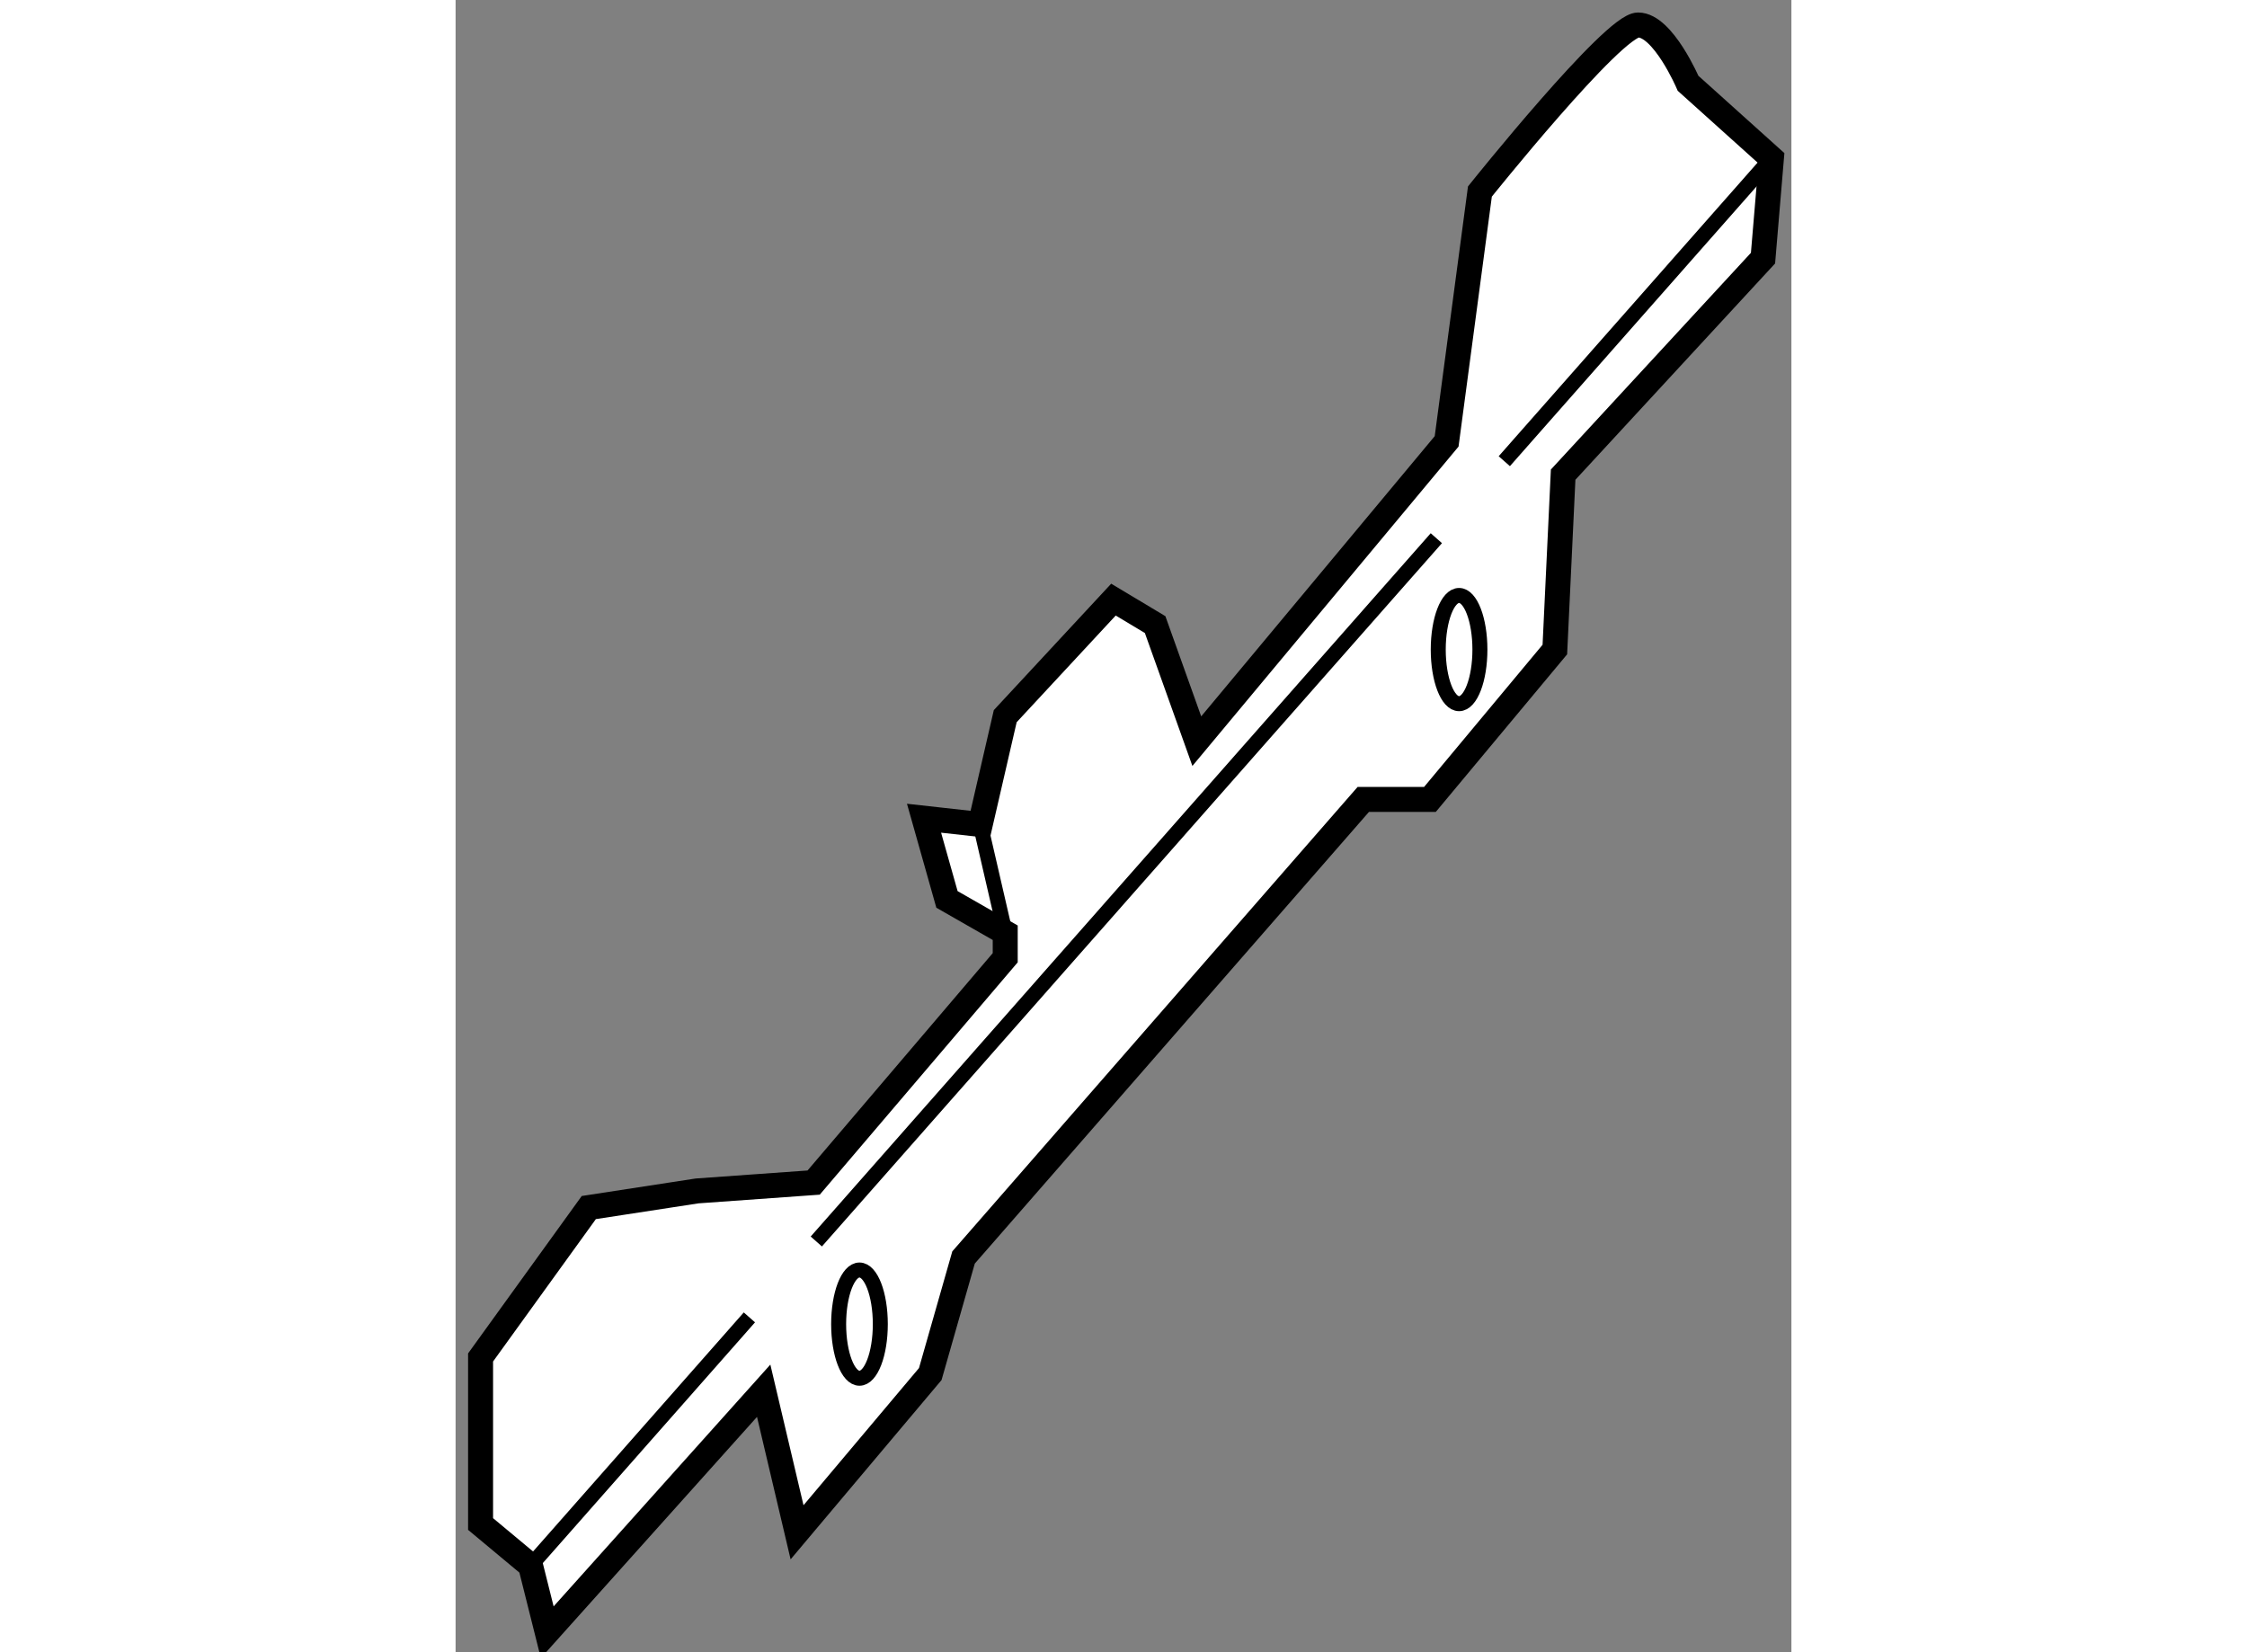
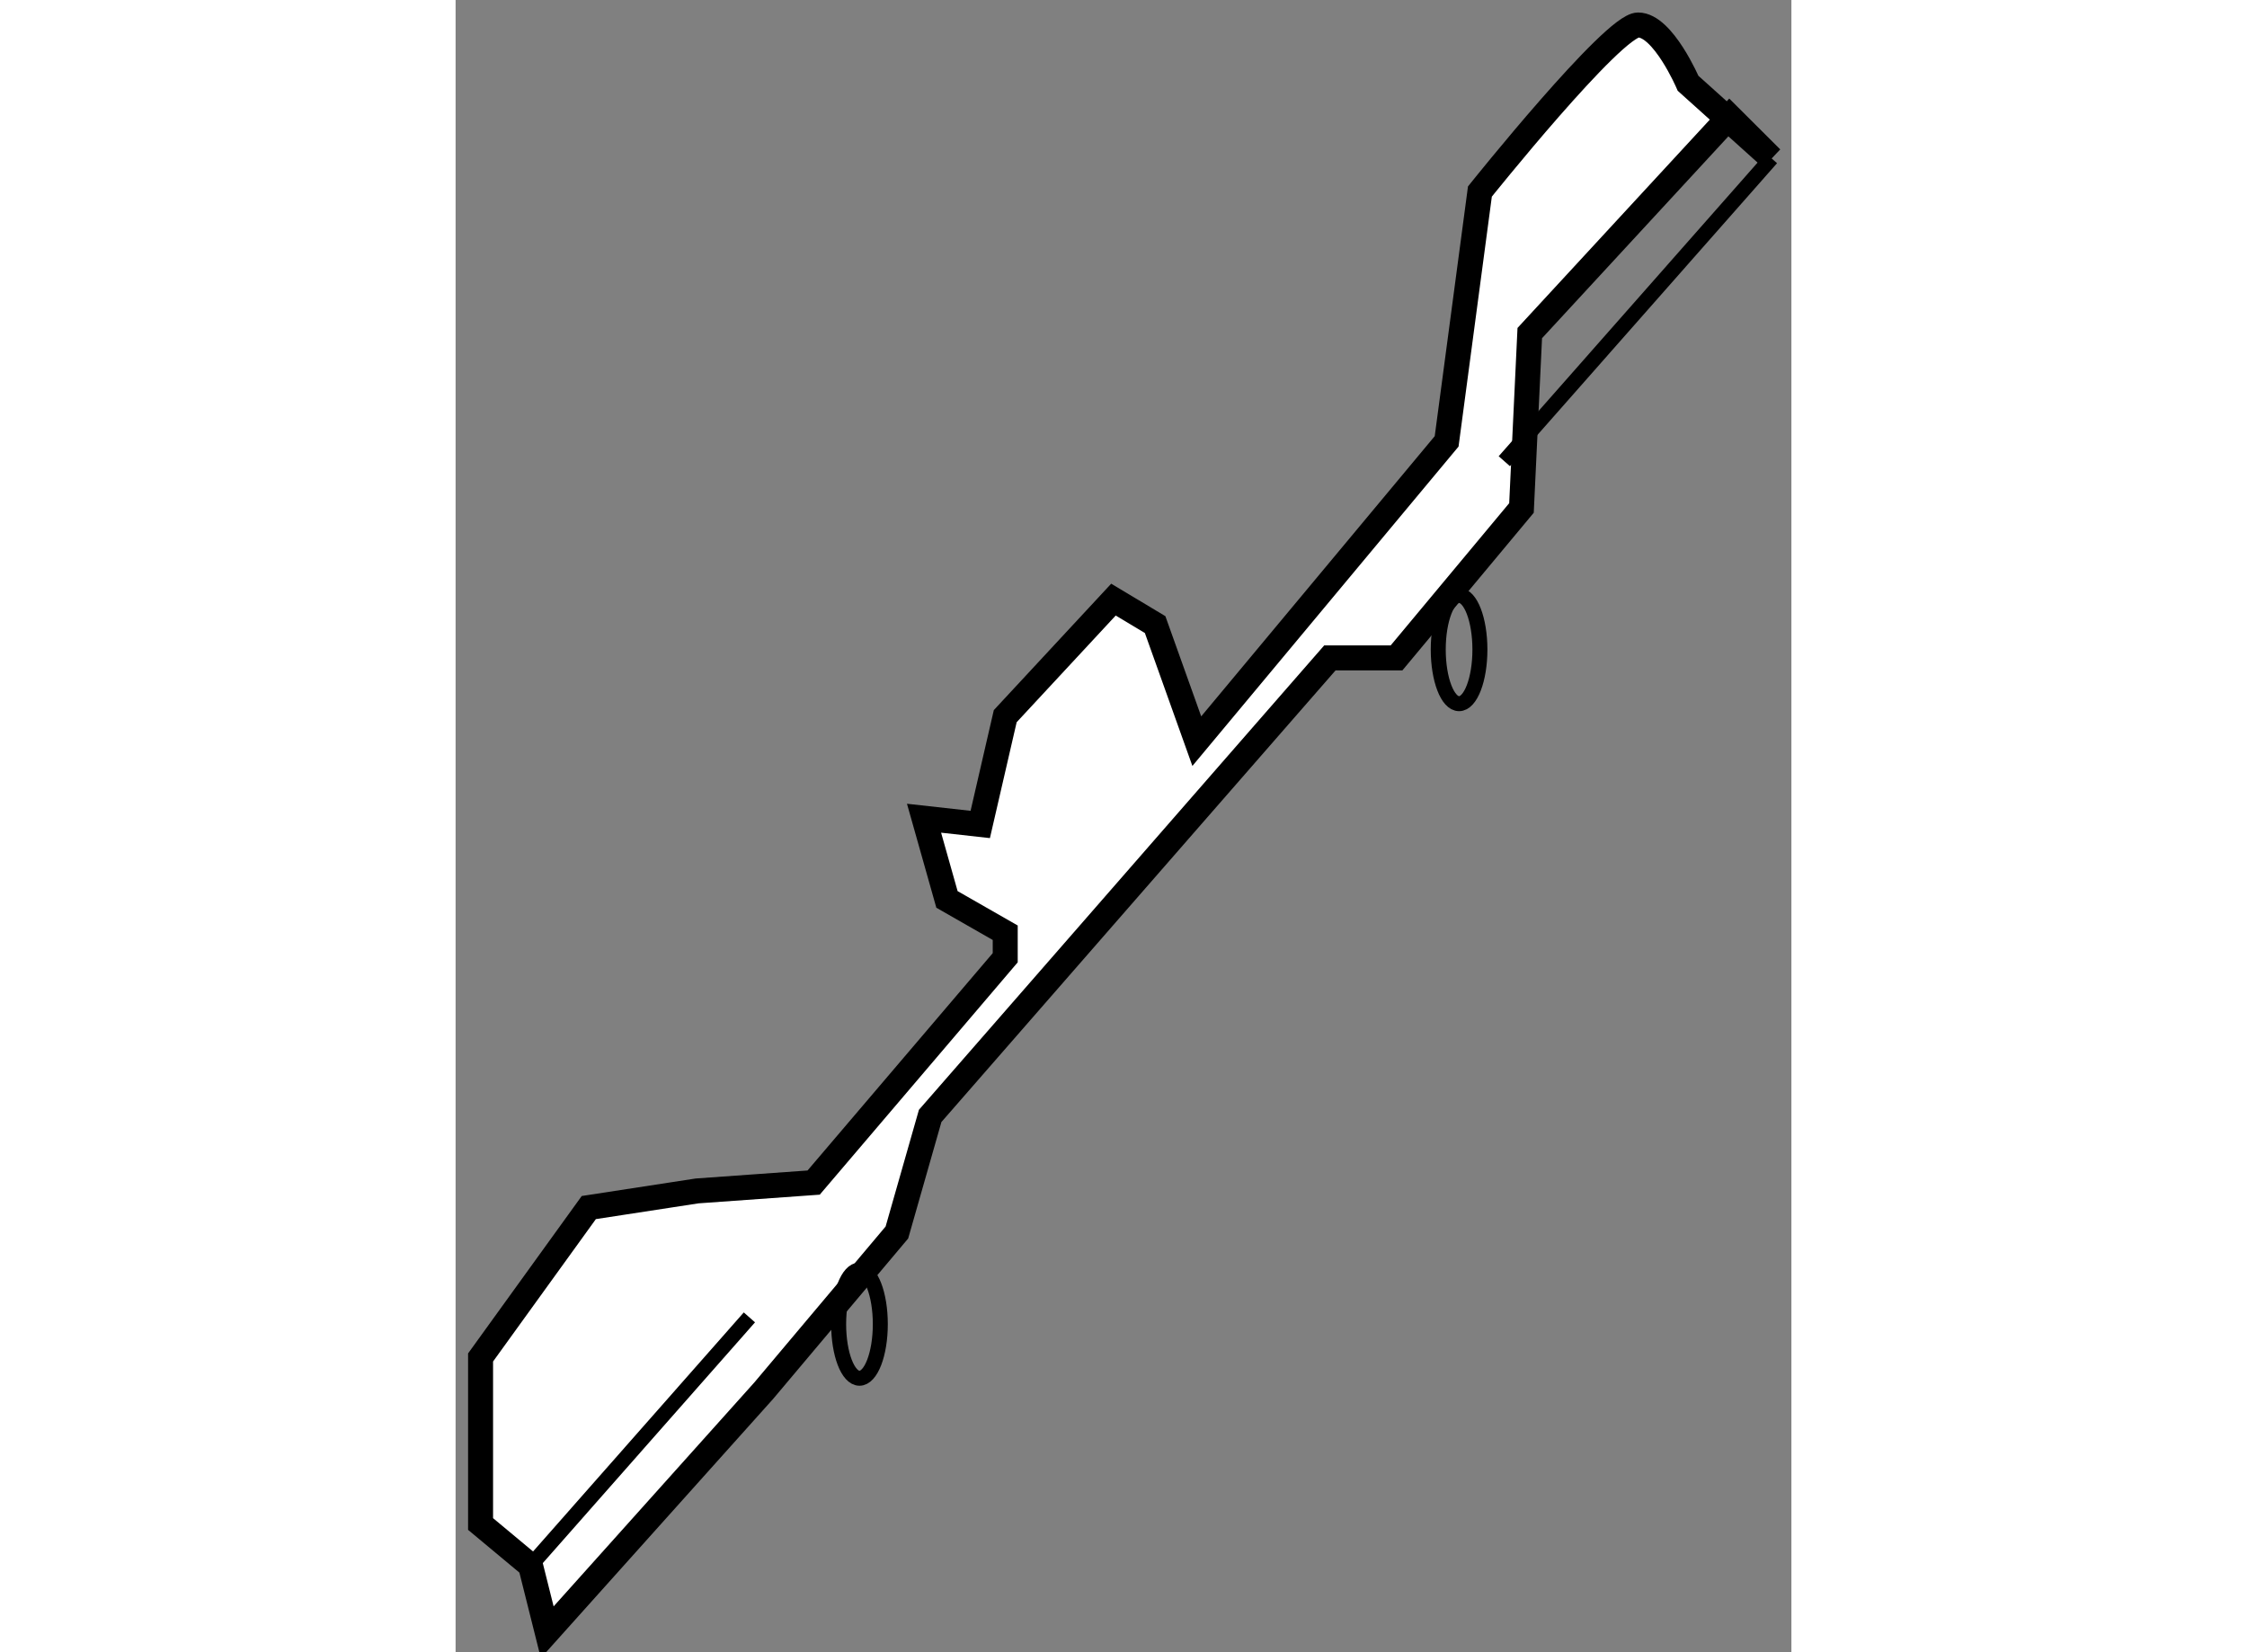
<svg xmlns="http://www.w3.org/2000/svg" version="1.1" x="0px" y="0px" width="244.8px" height="180px" viewBox="45.603 10.429 26.734 33.066" enable-background="new 0 0 244.8 180" xml:space="preserve">
  <rect x="45.603" y="10.429" width="26.734" height="33.066" fill="#808080" stroke="none" />
  <g>
-     <path fill="#FFFFFF" stroke="#000000" stroke-width="0.5" d="M71.937,13.596l-1.668-1.5c0,0-0.5-1.167-1-1.167    s-3.166,3.333-3.166,3.333l-0.666,5l-5,6l-0.834-2.333l-0.834-0.5l-2.166,2.333l-0.5,2.167l-1.125-0.125l0.459,1.625l1.166,0.667    v0.5l-3.834,4.5l-2.332,0.167l-2.168,0.333l-2.166,3v3.333l1,0.833l0.334,1.333l4.332-4.833l0.668,2.833l2.666-3.167l0.666-2.333    l8-9.167h1.334l2.5-3l0.166-3.5l4-4.333L71.937,13.596z" />
+     <path fill="#FFFFFF" stroke="#000000" stroke-width="0.5" d="M71.937,13.596l-1.668-1.5c0,0-0.5-1.167-1-1.167    s-3.166,3.333-3.166,3.333l-0.666,5l-5,6l-0.834-2.333l-0.834-0.5l-2.166,2.333l-0.5,2.167l-1.125-0.125l0.459,1.625l1.166,0.667    v0.5l-3.834,4.5l-2.332,0.167l-2.168,0.333l-2.166,3v3.333l1,0.833l0.334,1.333l4.332-4.833l2.666-3.167l0.666-2.333    l8-9.167h1.334l2.5-3l0.166-3.5l4-4.333L71.937,13.596z" />
    <line fill="none" stroke="#000000" stroke-width="0.3" x1="51.483" y1="36.794" x2="47.103" y2="41.763" />
-     <line fill="none" stroke="#000000" stroke-width="0.3" x1="65.231" y1="21.2" x2="52.822" y2="35.275" />
    <line fill="none" stroke="#000000" stroke-width="0.3" x1="71.937" y1="13.596" x2="66.591" y2="19.659" />
    <ellipse fill="none" stroke="#000000" stroke-width="0.3" cx="65.686" cy="23.429" rx="0.417" ry="1.083" />
    <ellipse fill="none" stroke="#000000" stroke-width="0.3" cx="53.686" cy="36.929" rx="0.417" ry="1.083" />
-     <line fill="none" stroke="#000000" stroke-width="0.3" x1="56.103" y1="26.929" x2="56.603" y2="29.096" />
  </g>
</svg>